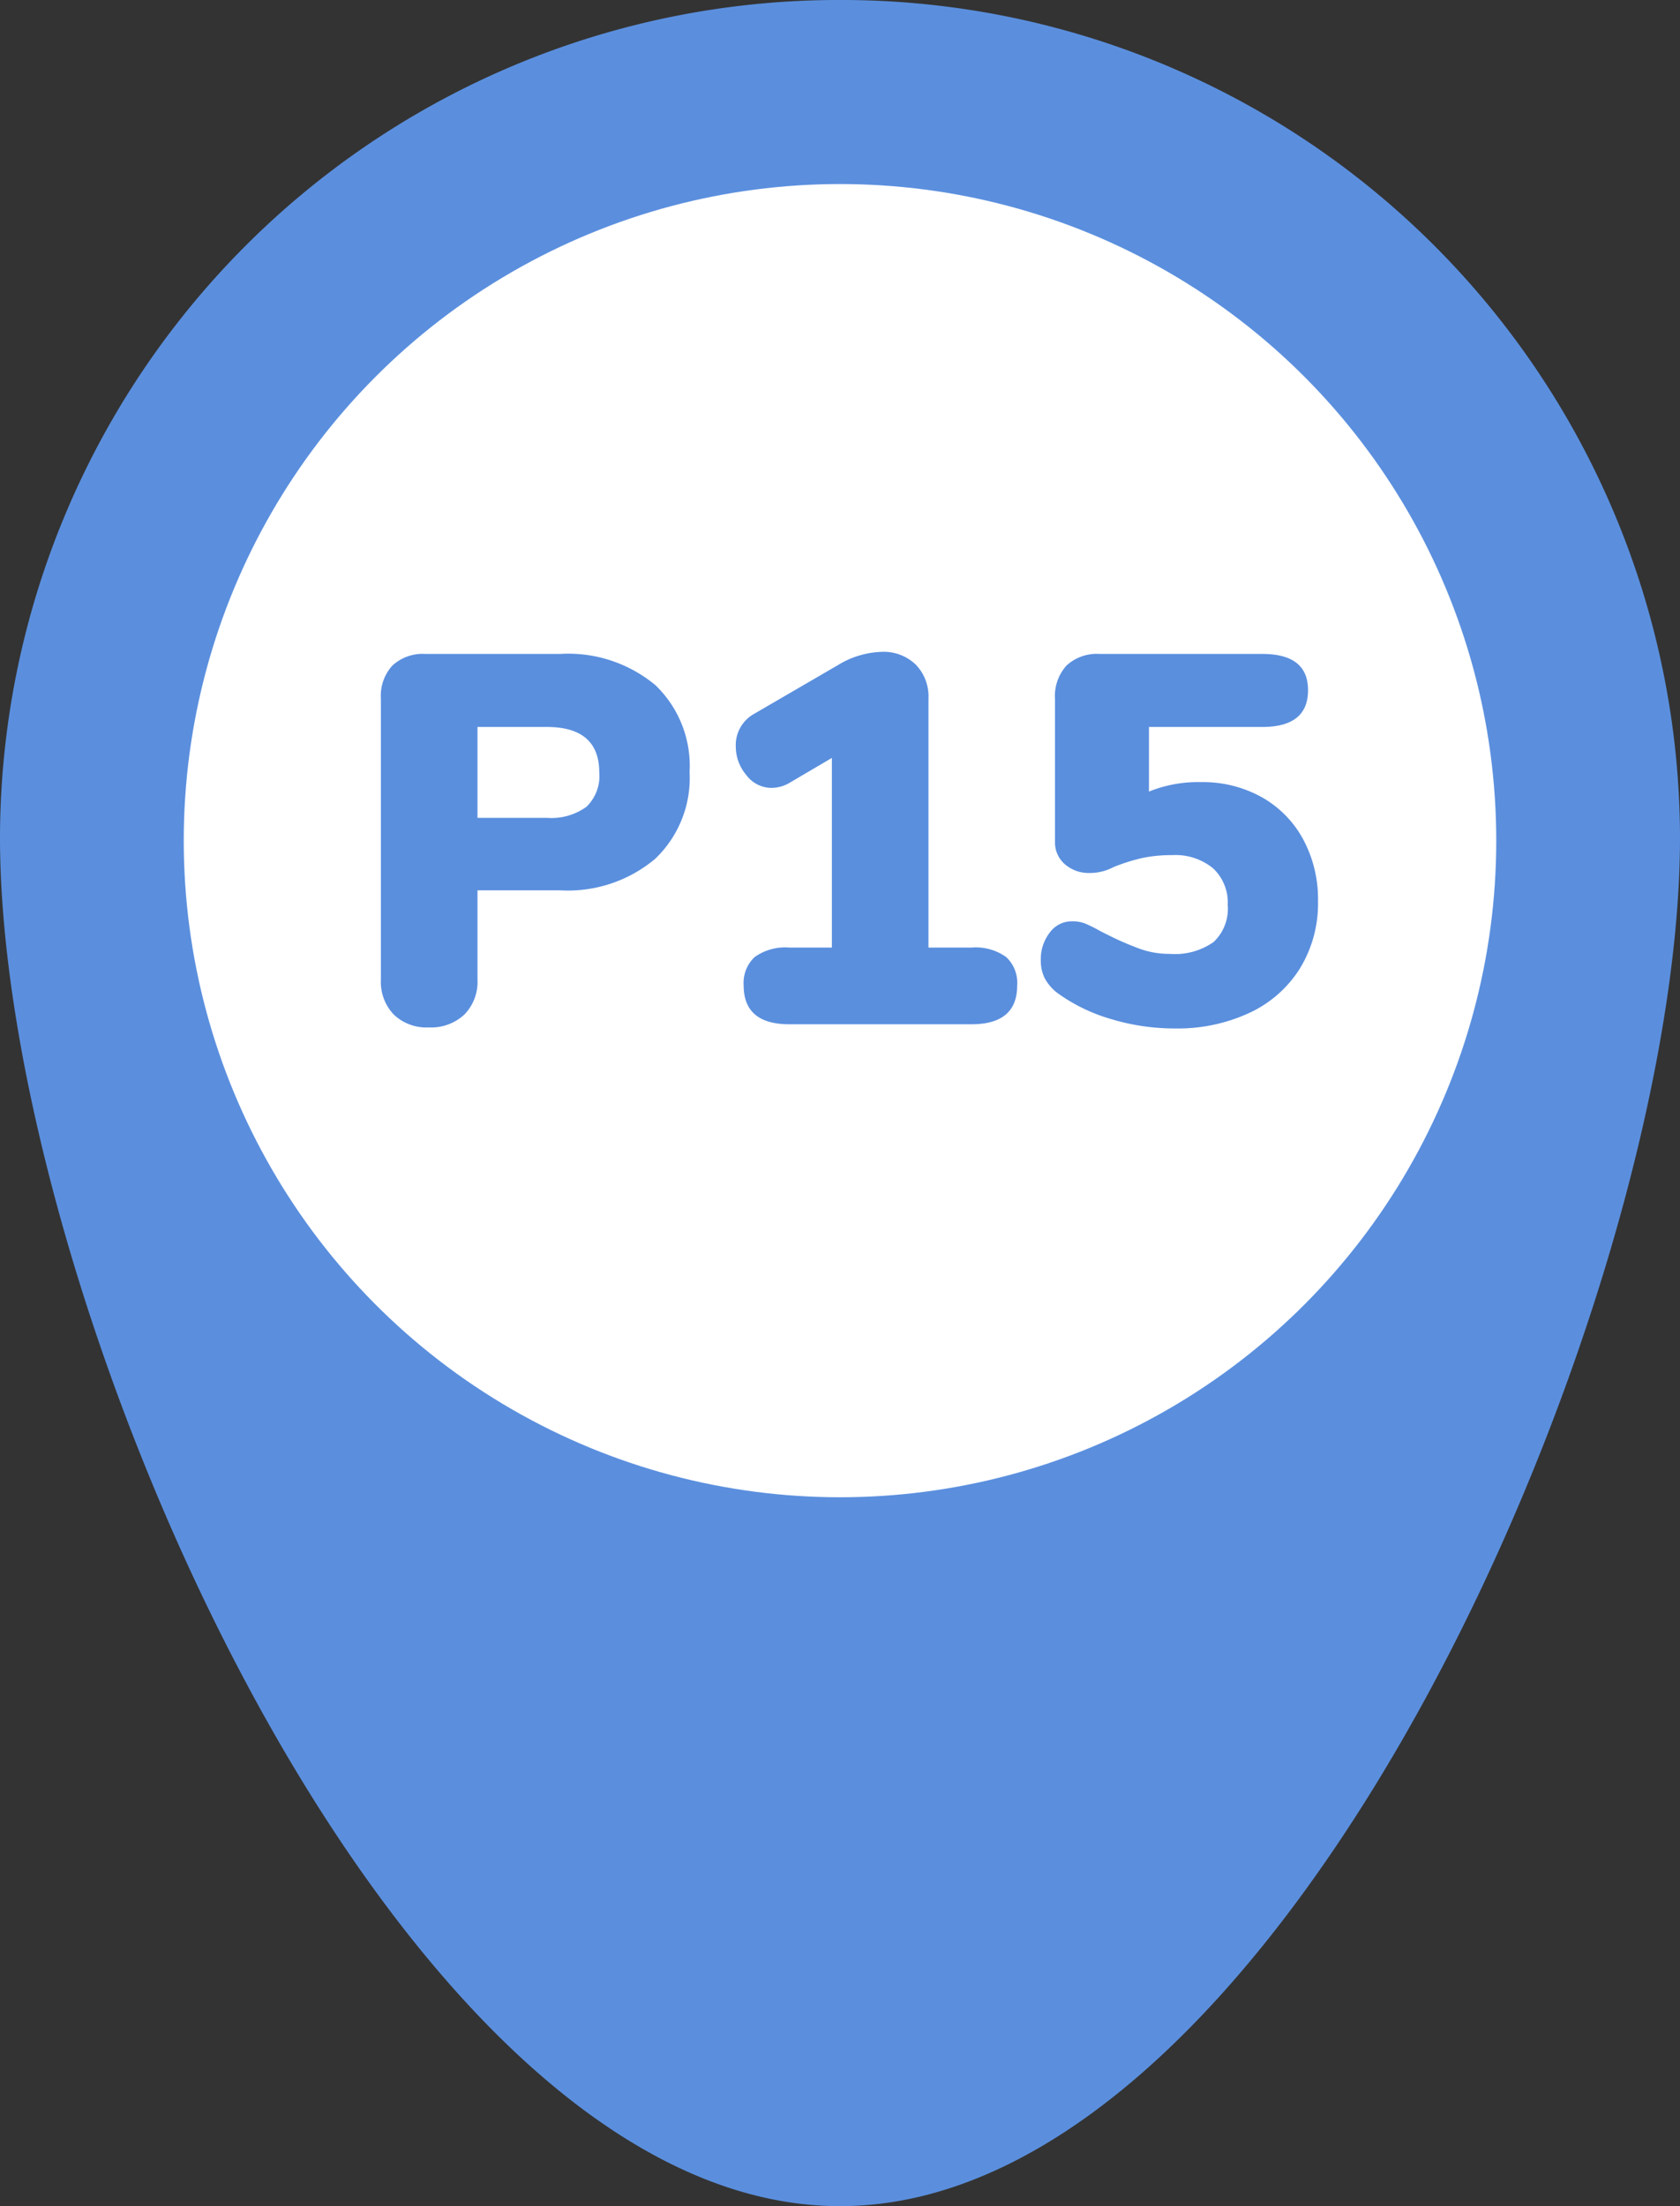
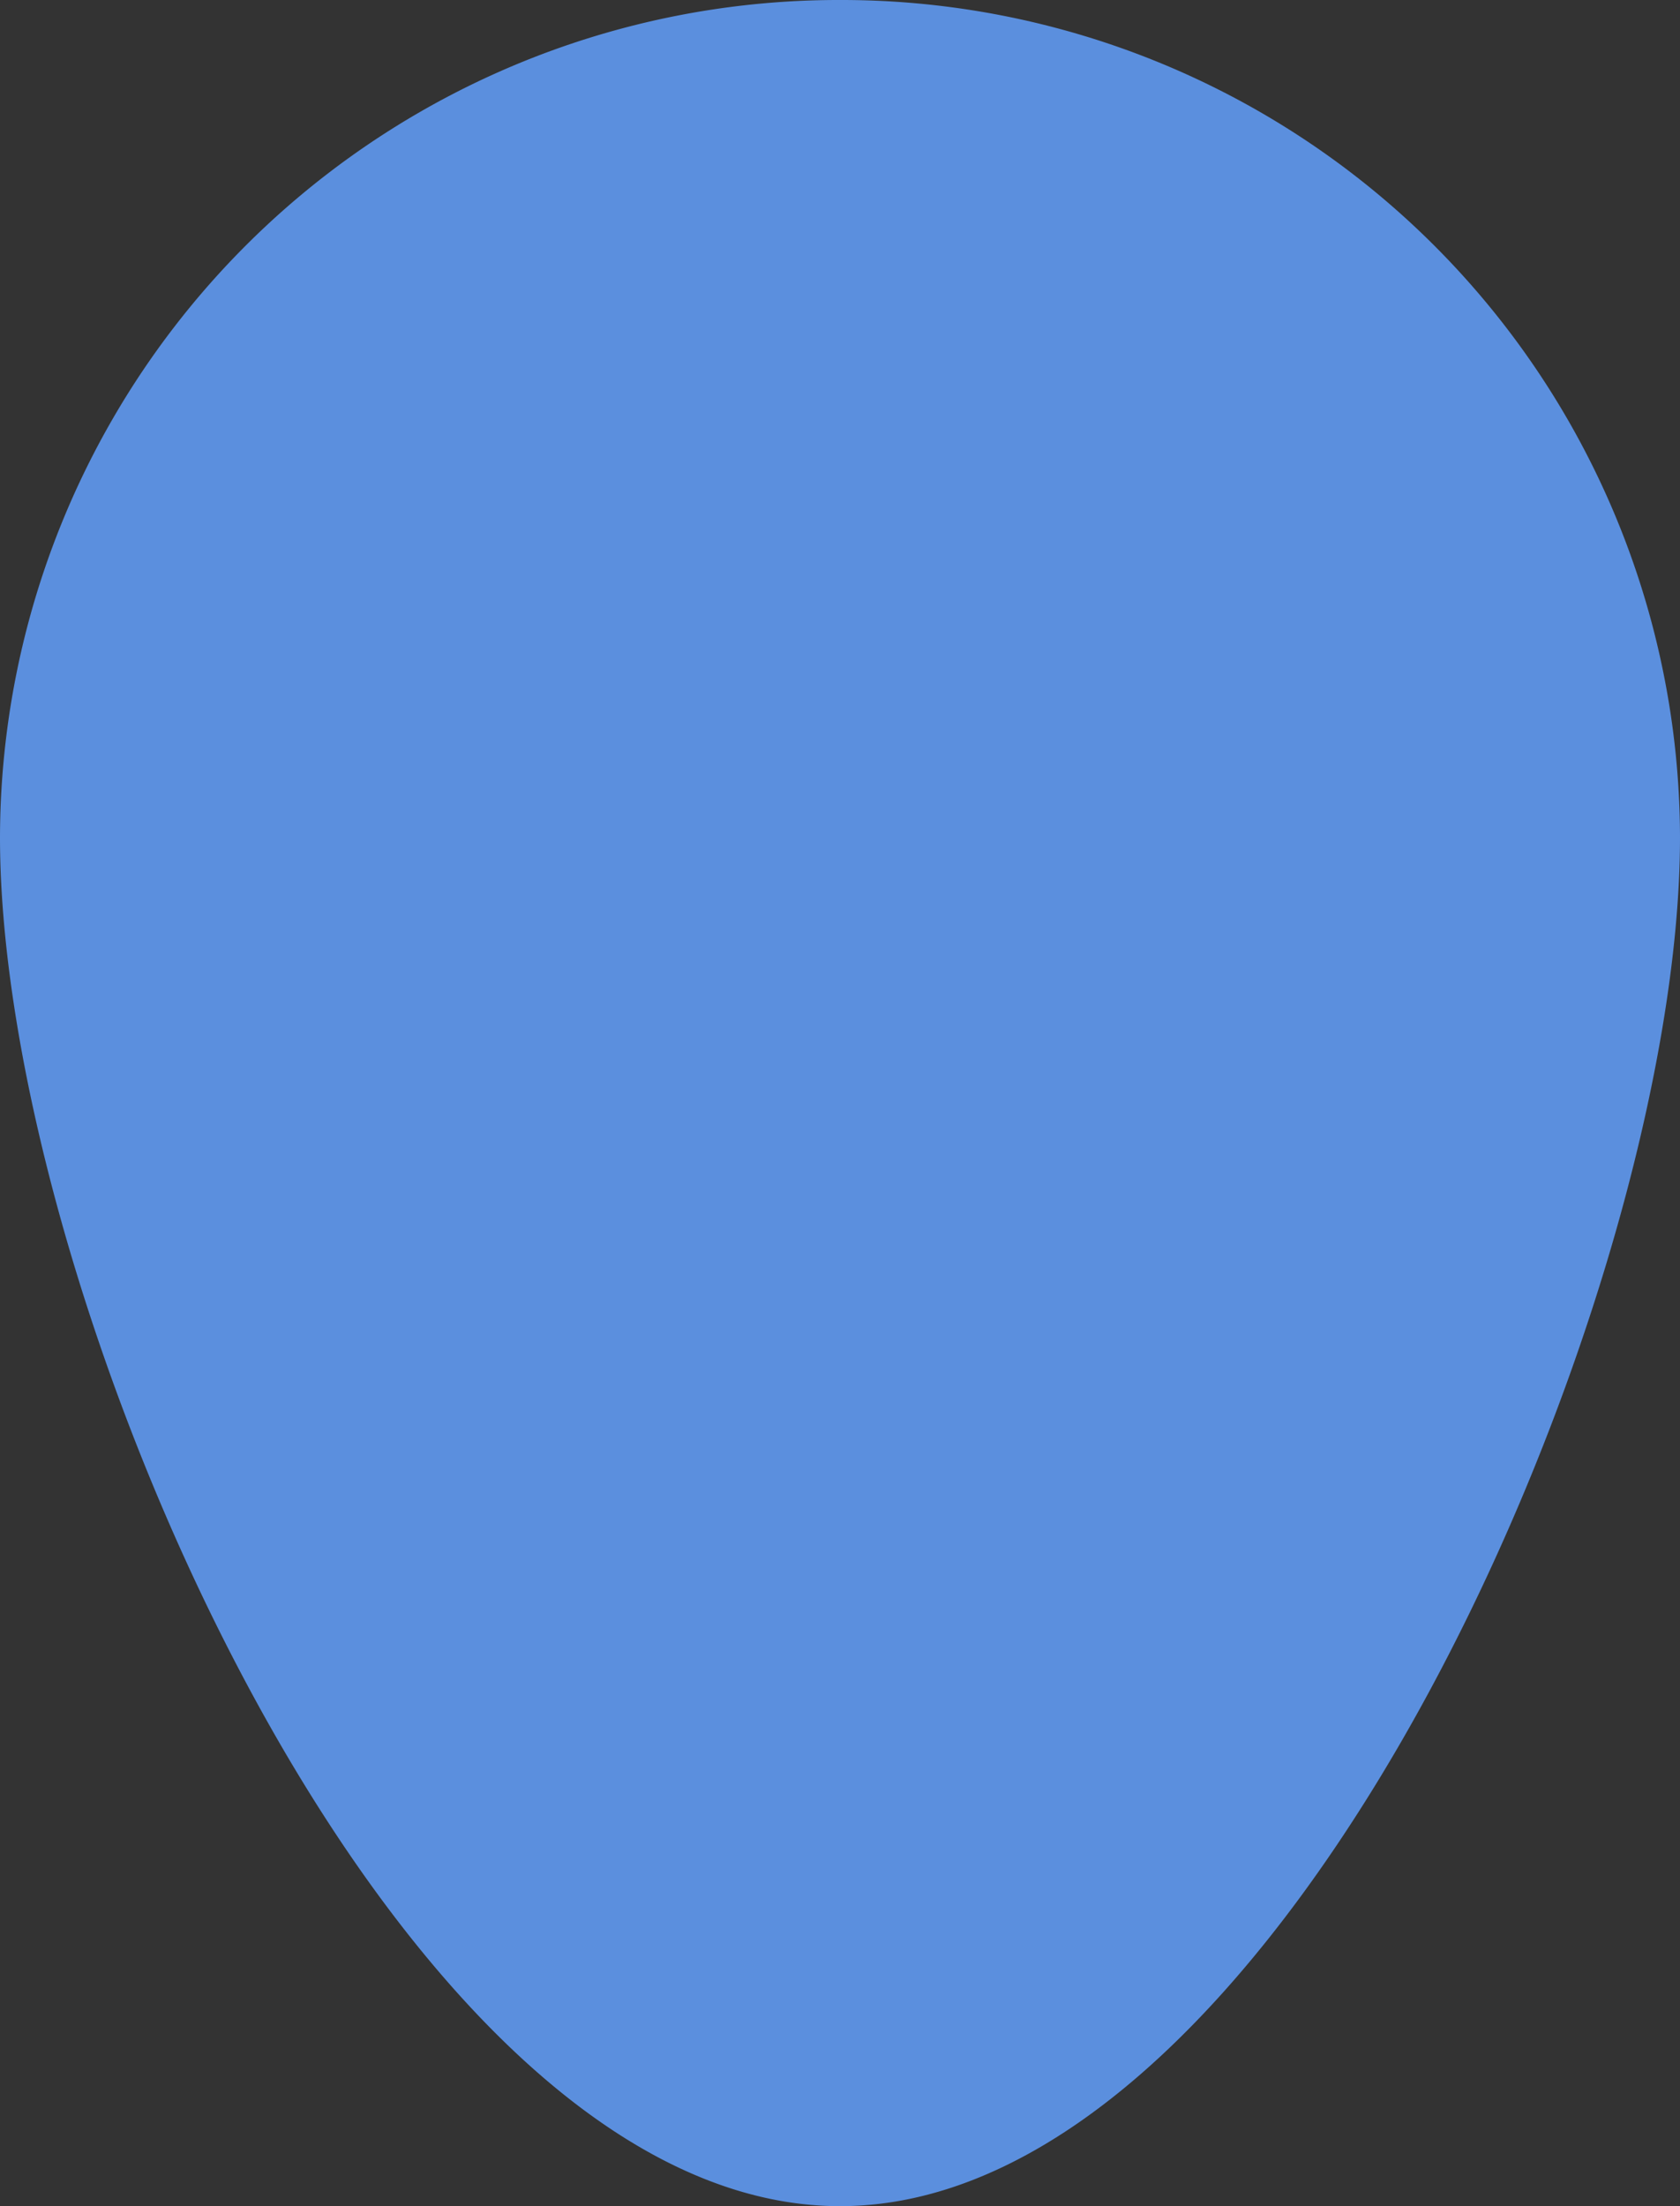
<svg xmlns="http://www.w3.org/2000/svg" width="64" height="84" viewBox="0 0 64 84">
  <rect x="0" y="0" width="64" height="84" fill="#333333" stroke="none" />
  <g id="pin_ph_15" transform="translate(-300 -15379.001)">
    <path id="Pfad_5800" data-name="Pfad 5800" d="M32,0A31.943,31.943,0,0,1,64,31.885C64,49.495,48.988,84,32,84S0,49.495,0,31.885A31.943,31.943,0,0,1,32,0Z" transform="translate(300 15379.001)" fill="#5b8fde" />
-     <circle id="Ellipse_204" data-name="Ellipse 204" cx="25" cy="25" r="25" transform="translate(307 15386.009)" fill="#fff" />
-     <path id="Pfad_14602" data-name="Pfad 14602" d="M-15.67.12A1.8,1.8,0,0,1-17-.37a1.8,1.8,0,0,1-.49-1.33V-12.4a1.705,1.705,0,0,1,.44-1.26,1.705,1.705,0,0,1,1.26-.44h5.12a5.194,5.194,0,0,1,3.64,1.19A4.262,4.262,0,0,1-5.73-9.6,4.252,4.252,0,0,1-7.04-6.3a5.173,5.173,0,0,1-3.63,1.2h-3.14v3.4a1.777,1.777,0,0,1-.5,1.33A1.859,1.859,0,0,1-15.67.12Zm4.5-7.98a2.281,2.281,0,0,0,1.51-.42,1.62,1.62,0,0,0,.49-1.3q0-1.74-2-1.74h-2.64v3.46ZM5.01-2.92a2,2,0,0,1,1.32.36,1.344,1.344,0,0,1,.42,1.08Q6.75,0,5.01,0H-1.93Q-3.67,0-3.67-1.48a1.344,1.344,0,0,1,.42-1.08,2,2,0,0,1,1.32-.36H-.31v-7.22l-1.6.94a1.364,1.364,0,0,1-.7.2,1.2,1.2,0,0,1-.96-.49,1.682,1.682,0,0,1-.4-1.09,1.358,1.358,0,0,1,.7-1.24l3.2-1.86a3.381,3.381,0,0,1,1.66-.5,1.764,1.764,0,0,1,1.29.48,1.737,1.737,0,0,1,.49,1.3v9.48Zm8.74-6.3a4.618,4.618,0,0,1,2.31.57,4.053,4.053,0,0,1,1.58,1.6,4.814,4.814,0,0,1,.57,2.37,4.731,4.731,0,0,1-.68,2.54,4.5,4.5,0,0,1-1.92,1.7,6.49,6.49,0,0,1-2.86.6A8.347,8.347,0,0,1,10.32-.2a6.6,6.6,0,0,1-2.05-1,1.772,1.772,0,0,1-.47-.55,1.484,1.484,0,0,1-.15-.69,1.64,1.64,0,0,1,.34-1.05,1.033,1.033,0,0,1,.84-.43,1.355,1.355,0,0,1,.5.08,6.09,6.09,0,0,1,.6.3l.4.2a11.143,11.143,0,0,0,1.13.48,3.313,3.313,0,0,0,1.11.18,2.558,2.558,0,0,0,1.66-.45,1.733,1.733,0,0,0,.54-1.41,1.78,1.78,0,0,0-.56-1.4,2.261,2.261,0,0,0-1.56-.5,5.466,5.466,0,0,0-1.09.1,7.083,7.083,0,0,0-1.15.36,1.911,1.911,0,0,1-.9.22,1.383,1.383,0,0,1-.94-.33,1.1,1.1,0,0,1-.38-.87v-5.42a1.734,1.734,0,0,1,.44-1.28,1.705,1.705,0,0,1,1.26-.44h6.2q1.74,0,1.74,1.38,0,1.4-1.74,1.4H11.77v2.46A5,5,0,0,1,13.75-9.22Z" transform="translate(332 15418)" fill="#5a8fde" />
  </g>
</svg>